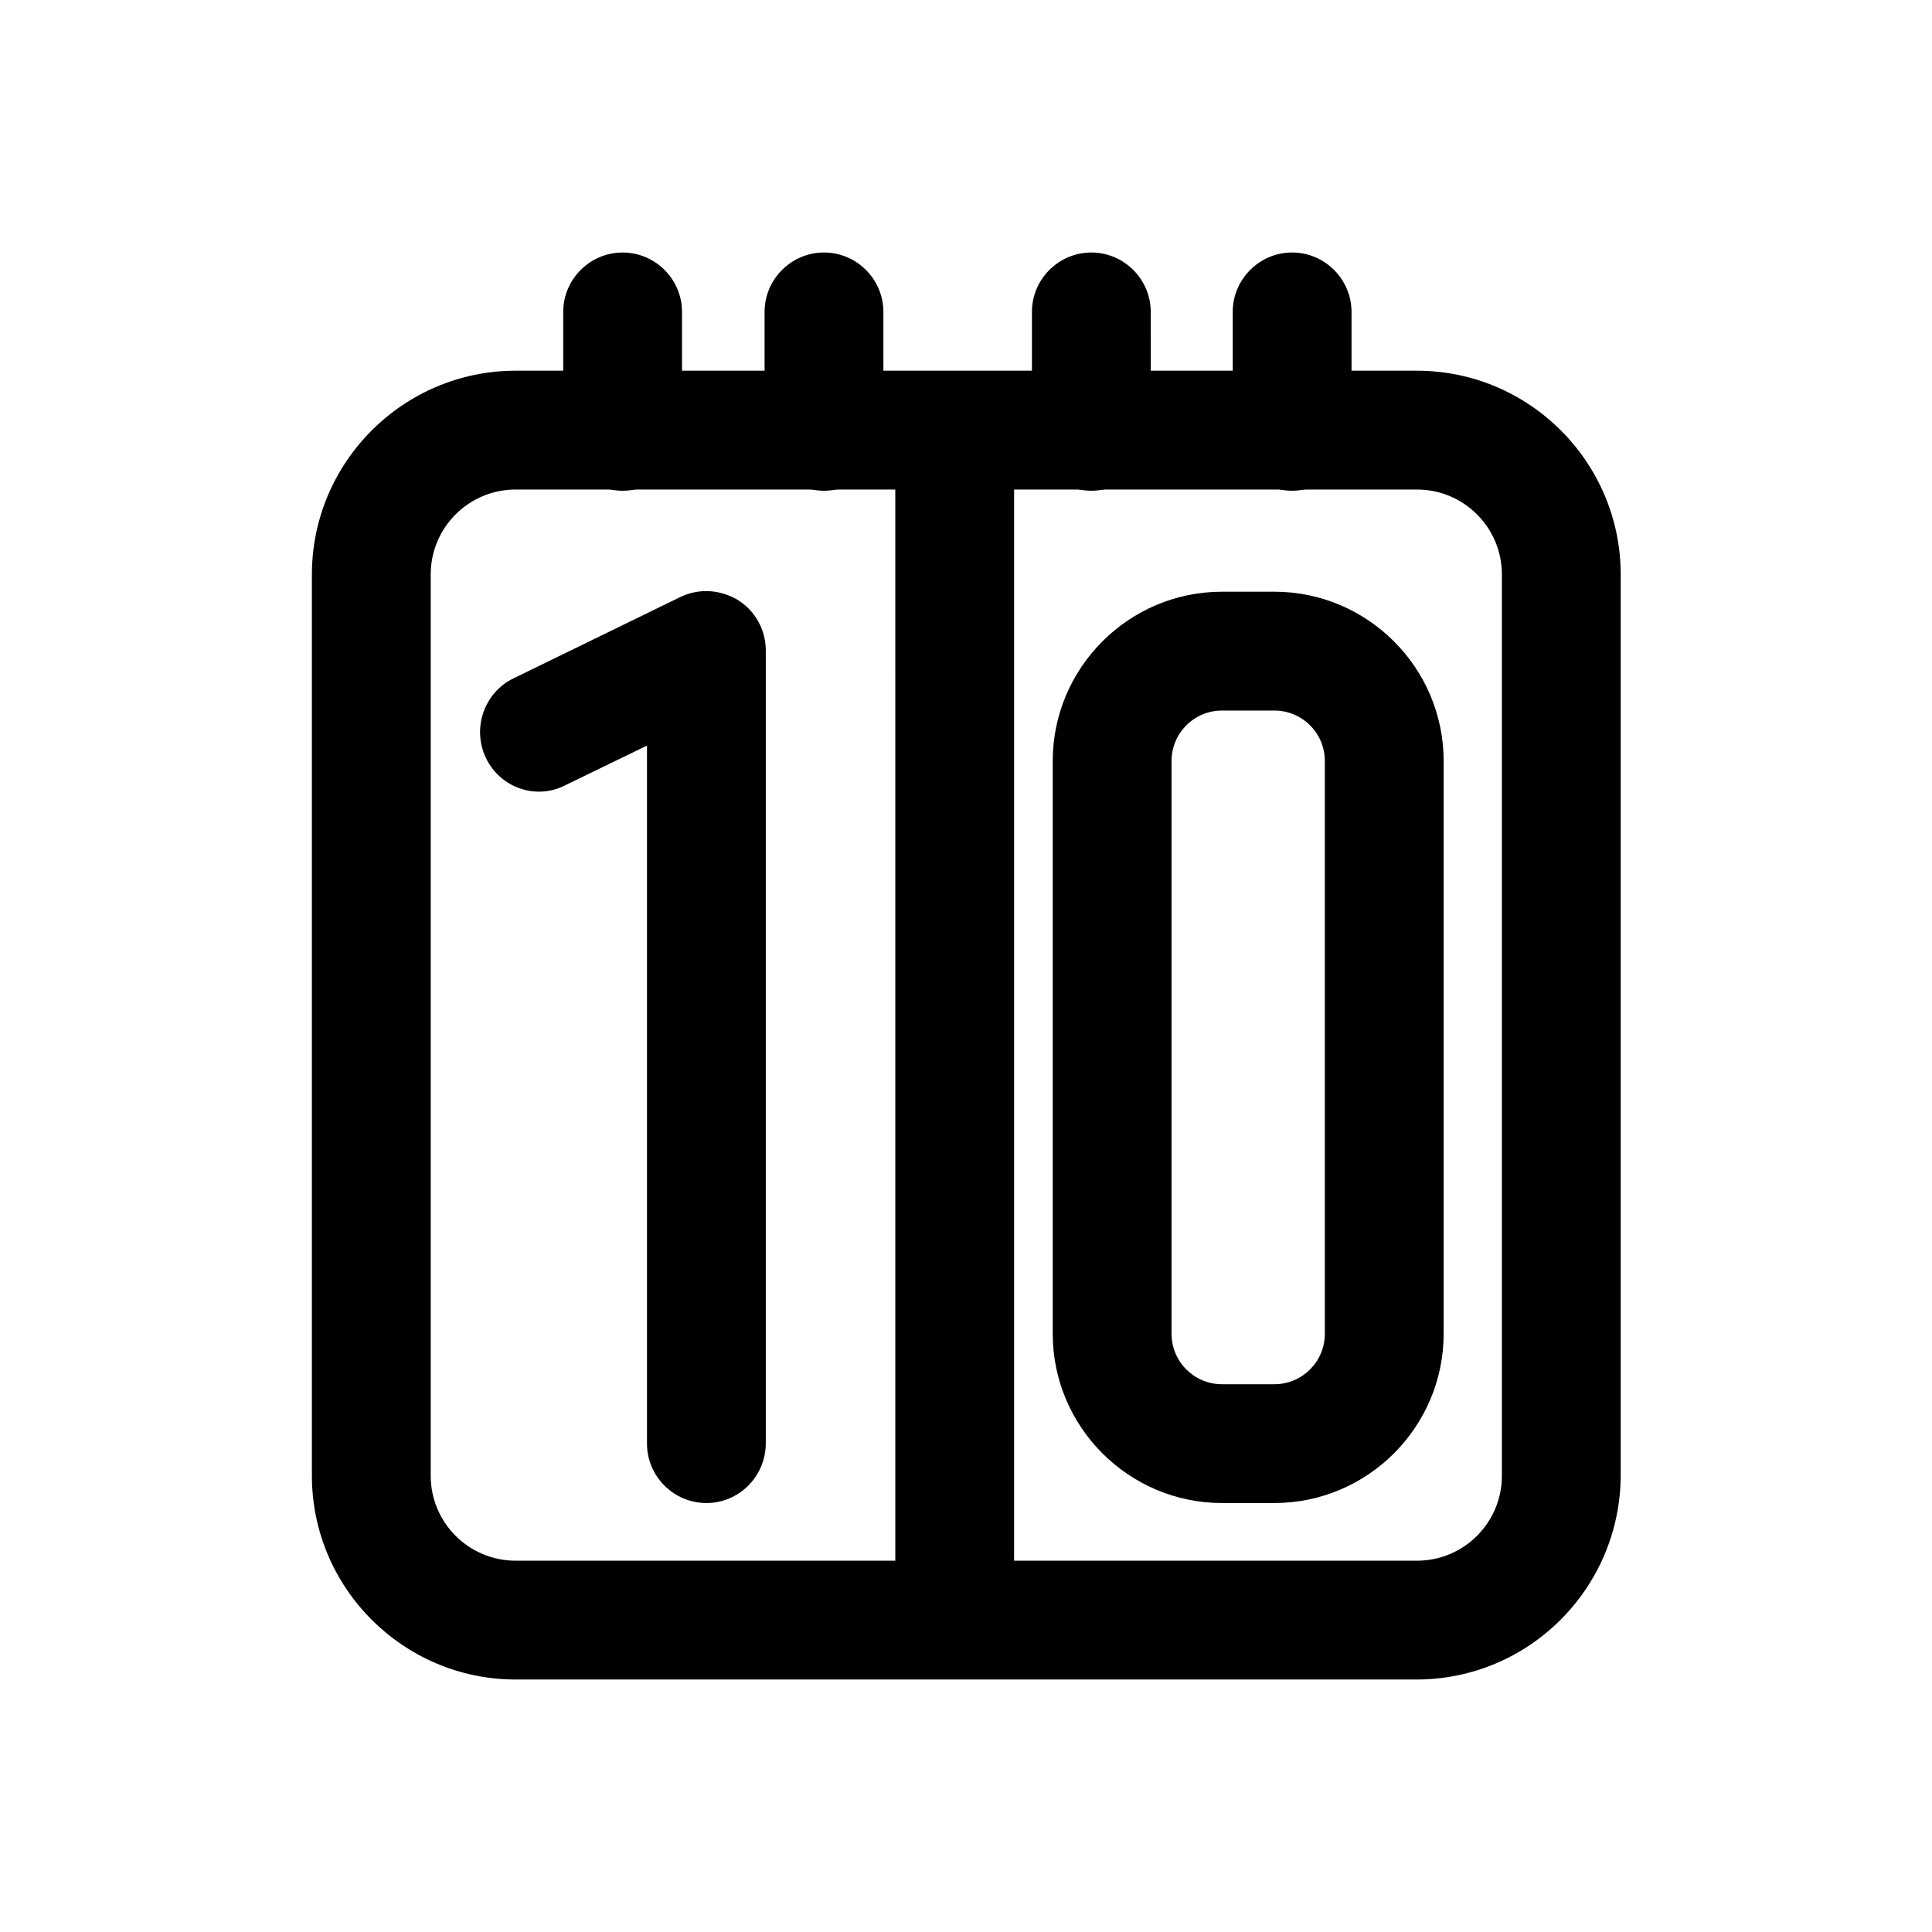
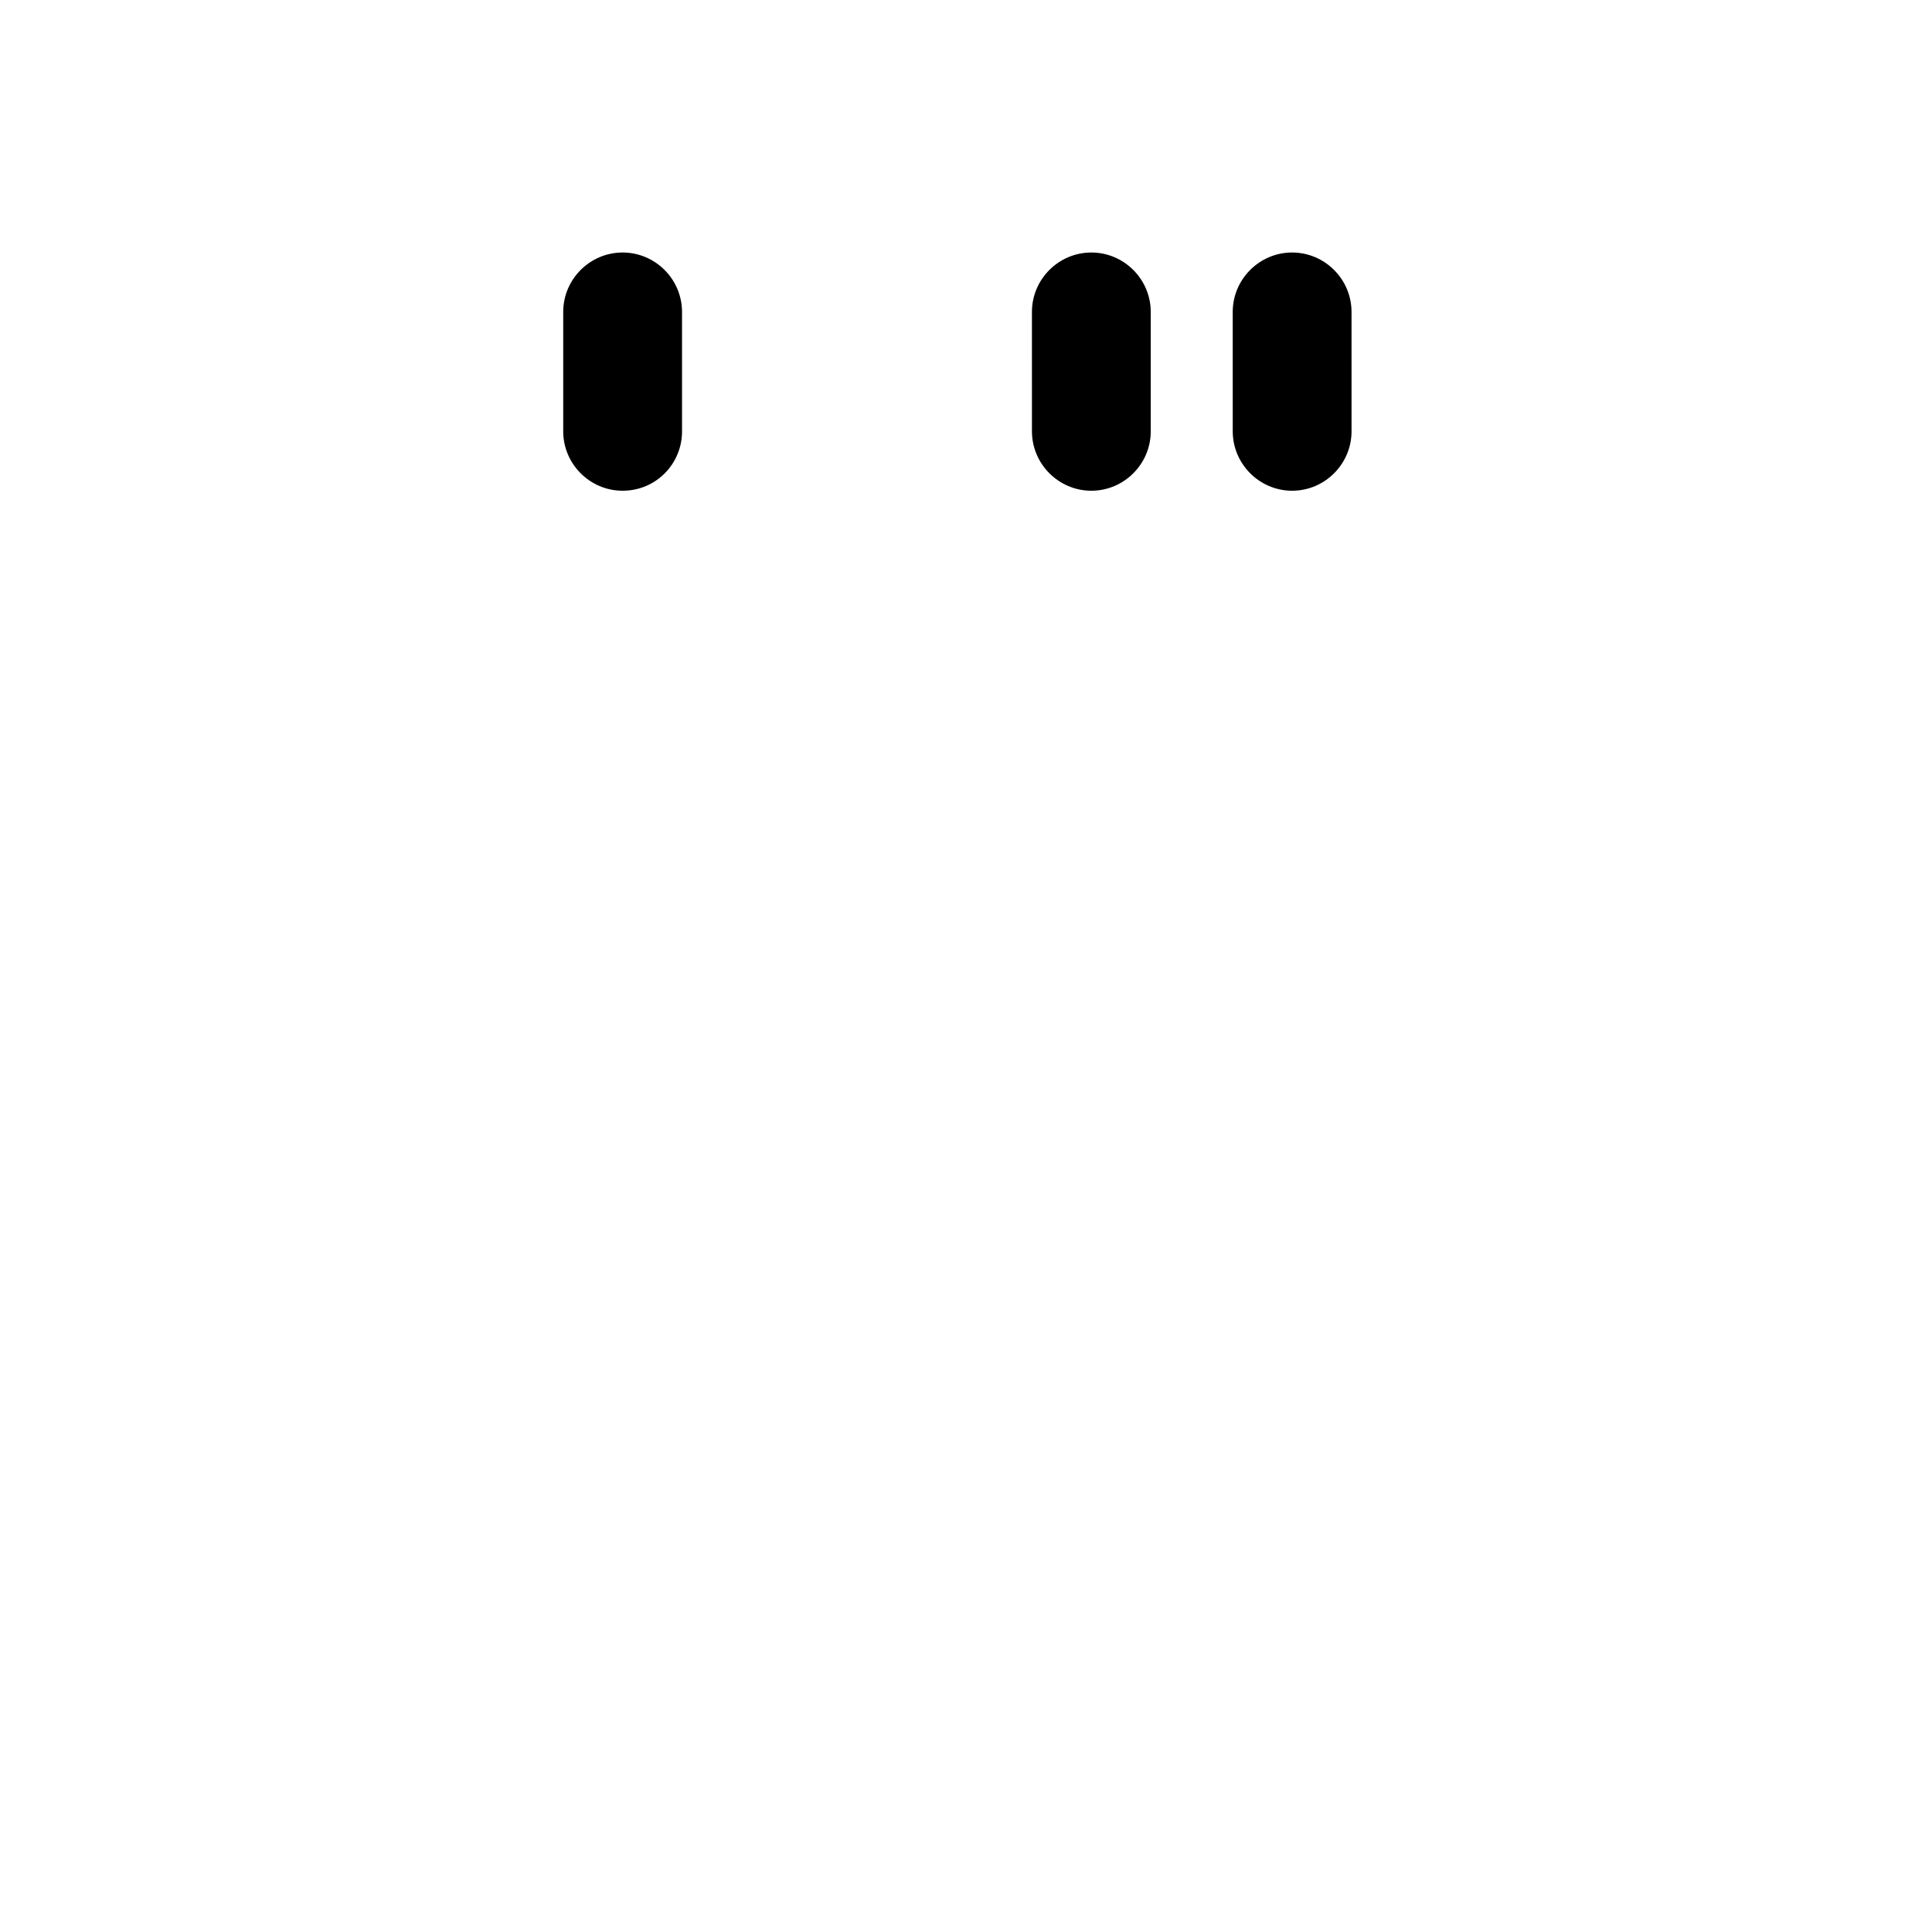
<svg xmlns="http://www.w3.org/2000/svg" fill="#000000" width="800px" height="800px" version="1.1" viewBox="144 144 512 512">
  <g>
-     <path d="m519.34 589.09h-238.68c-29.758 0-54.004-24.246-54.004-54.004v-238.84c0-29.758 24.246-54.004 54.004-54.004h238.84c29.758 0 54.004 24.246 54.004 54.004v238.84c-0.16 29.758-24.246 54.004-54.16 54.004zm-238.68-315.36c-12.438 0-22.516 10.078-22.516 22.516v238.84c0 12.438 10.078 22.516 22.516 22.516h238.84c12.438 0 22.516-10.078 22.516-22.516v-238.84c0-12.438-10.078-22.516-22.516-22.516z" />
-     <path d="m397.01 587.82c-8.66 0-15.742-7.086-15.742-15.742l-0.004-313.78c0-8.66 7.086-15.742 15.742-15.742 8.66 0 15.742 7.086 15.742 15.742v313.78c0.004 8.66-7.078 15.746-15.738 15.746z" />
-     <path d="m331.2 542.32c-8.66 0-15.742-7.086-15.742-15.742v-184.99l-21.727 10.547c-7.715 3.938-17.16 0.629-20.941-7.242-3.777-7.871-0.473-17.32 7.242-21.098l44.242-21.57c4.879-2.363 10.547-2.047 15.273 0.789 4.566 2.832 7.398 7.871 7.398 13.383v210.03c0 8.812-7.086 15.898-15.746 15.898z" />
-     <path d="m481.71 542.32h-13.855c-24.719 0-44.871-20.152-44.871-44.871v-151.77c0-24.719 20.152-44.871 44.871-44.871h13.855c24.719 0 44.871 20.152 44.871 44.871v151.77c0 24.719-20.152 44.871-44.871 44.871zm-13.855-210.02c-7.398 0-13.383 5.984-13.383 13.383v151.77c0 7.398 5.984 13.383 13.383 13.383h13.855c7.398 0 13.383-5.984 13.383-13.383v-151.77c0-7.398-5.984-13.383-13.383-13.383z" />
    <path d="m309 274.05c-8.66 0-15.742-7.086-15.742-15.742v-31.648c0-8.66 7.086-15.742 15.742-15.742 8.66 0 15.742 7.086 15.742 15.742l0.004 31.645c0 8.66-6.926 15.746-15.746 15.746z" />
    <path d="m486.43 274.05c-8.66 0-15.742-7.086-15.742-15.742l-0.004-31.648c0-8.66 7.086-15.742 15.742-15.742 8.66 0 15.742 7.086 15.742 15.742l0.004 31.645c0 8.66-7.082 15.746-15.742 15.746z" />
    <path d="m433.22 274.05c-8.66 0-15.742-7.086-15.742-15.742l-0.004-31.648c0-8.66 7.086-15.742 15.742-15.742 8.66 0 15.742 7.086 15.742 15.742l0.004 31.645c0 8.66-7.082 15.746-15.742 15.746z" />
-     <path d="m362.37 274.05c-8.66 0-15.742-7.086-15.742-15.742l-0.004-31.648c0-8.66 7.086-15.742 15.742-15.742 8.66 0 15.742 7.086 15.742 15.742l0.004 31.645c0 8.66-7.082 15.746-15.742 15.746z" />
  </g>
</svg>